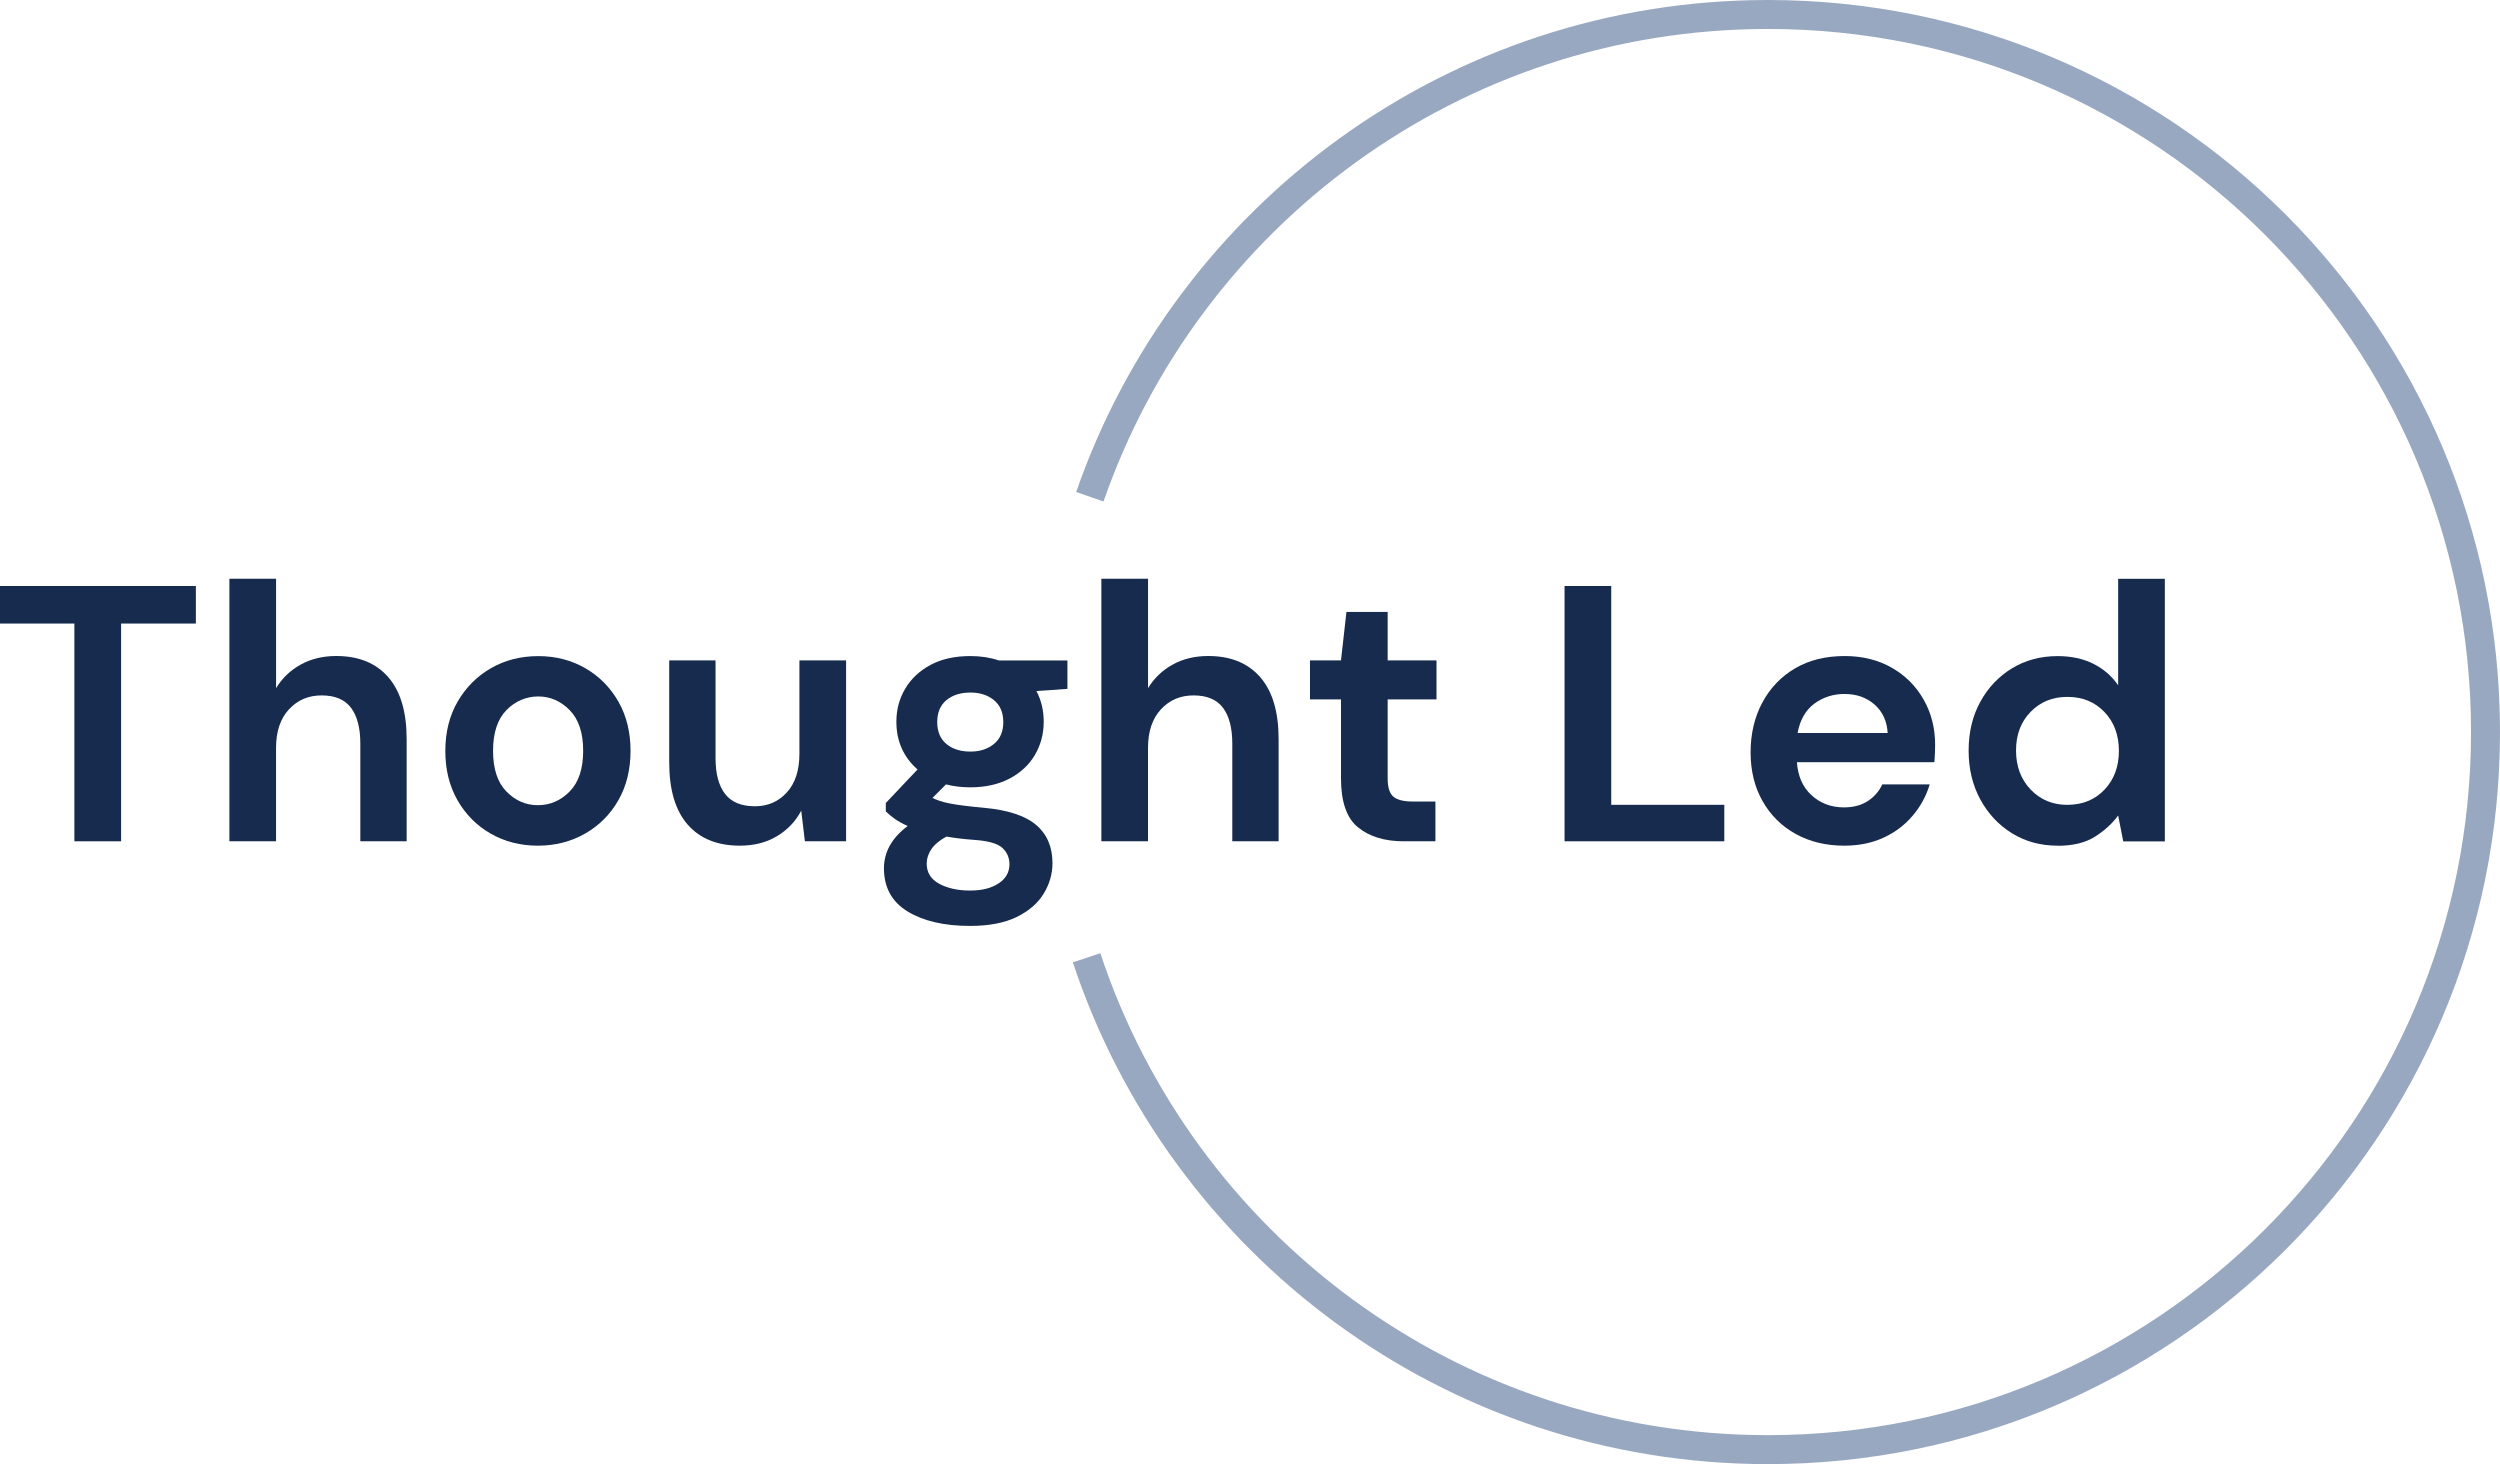
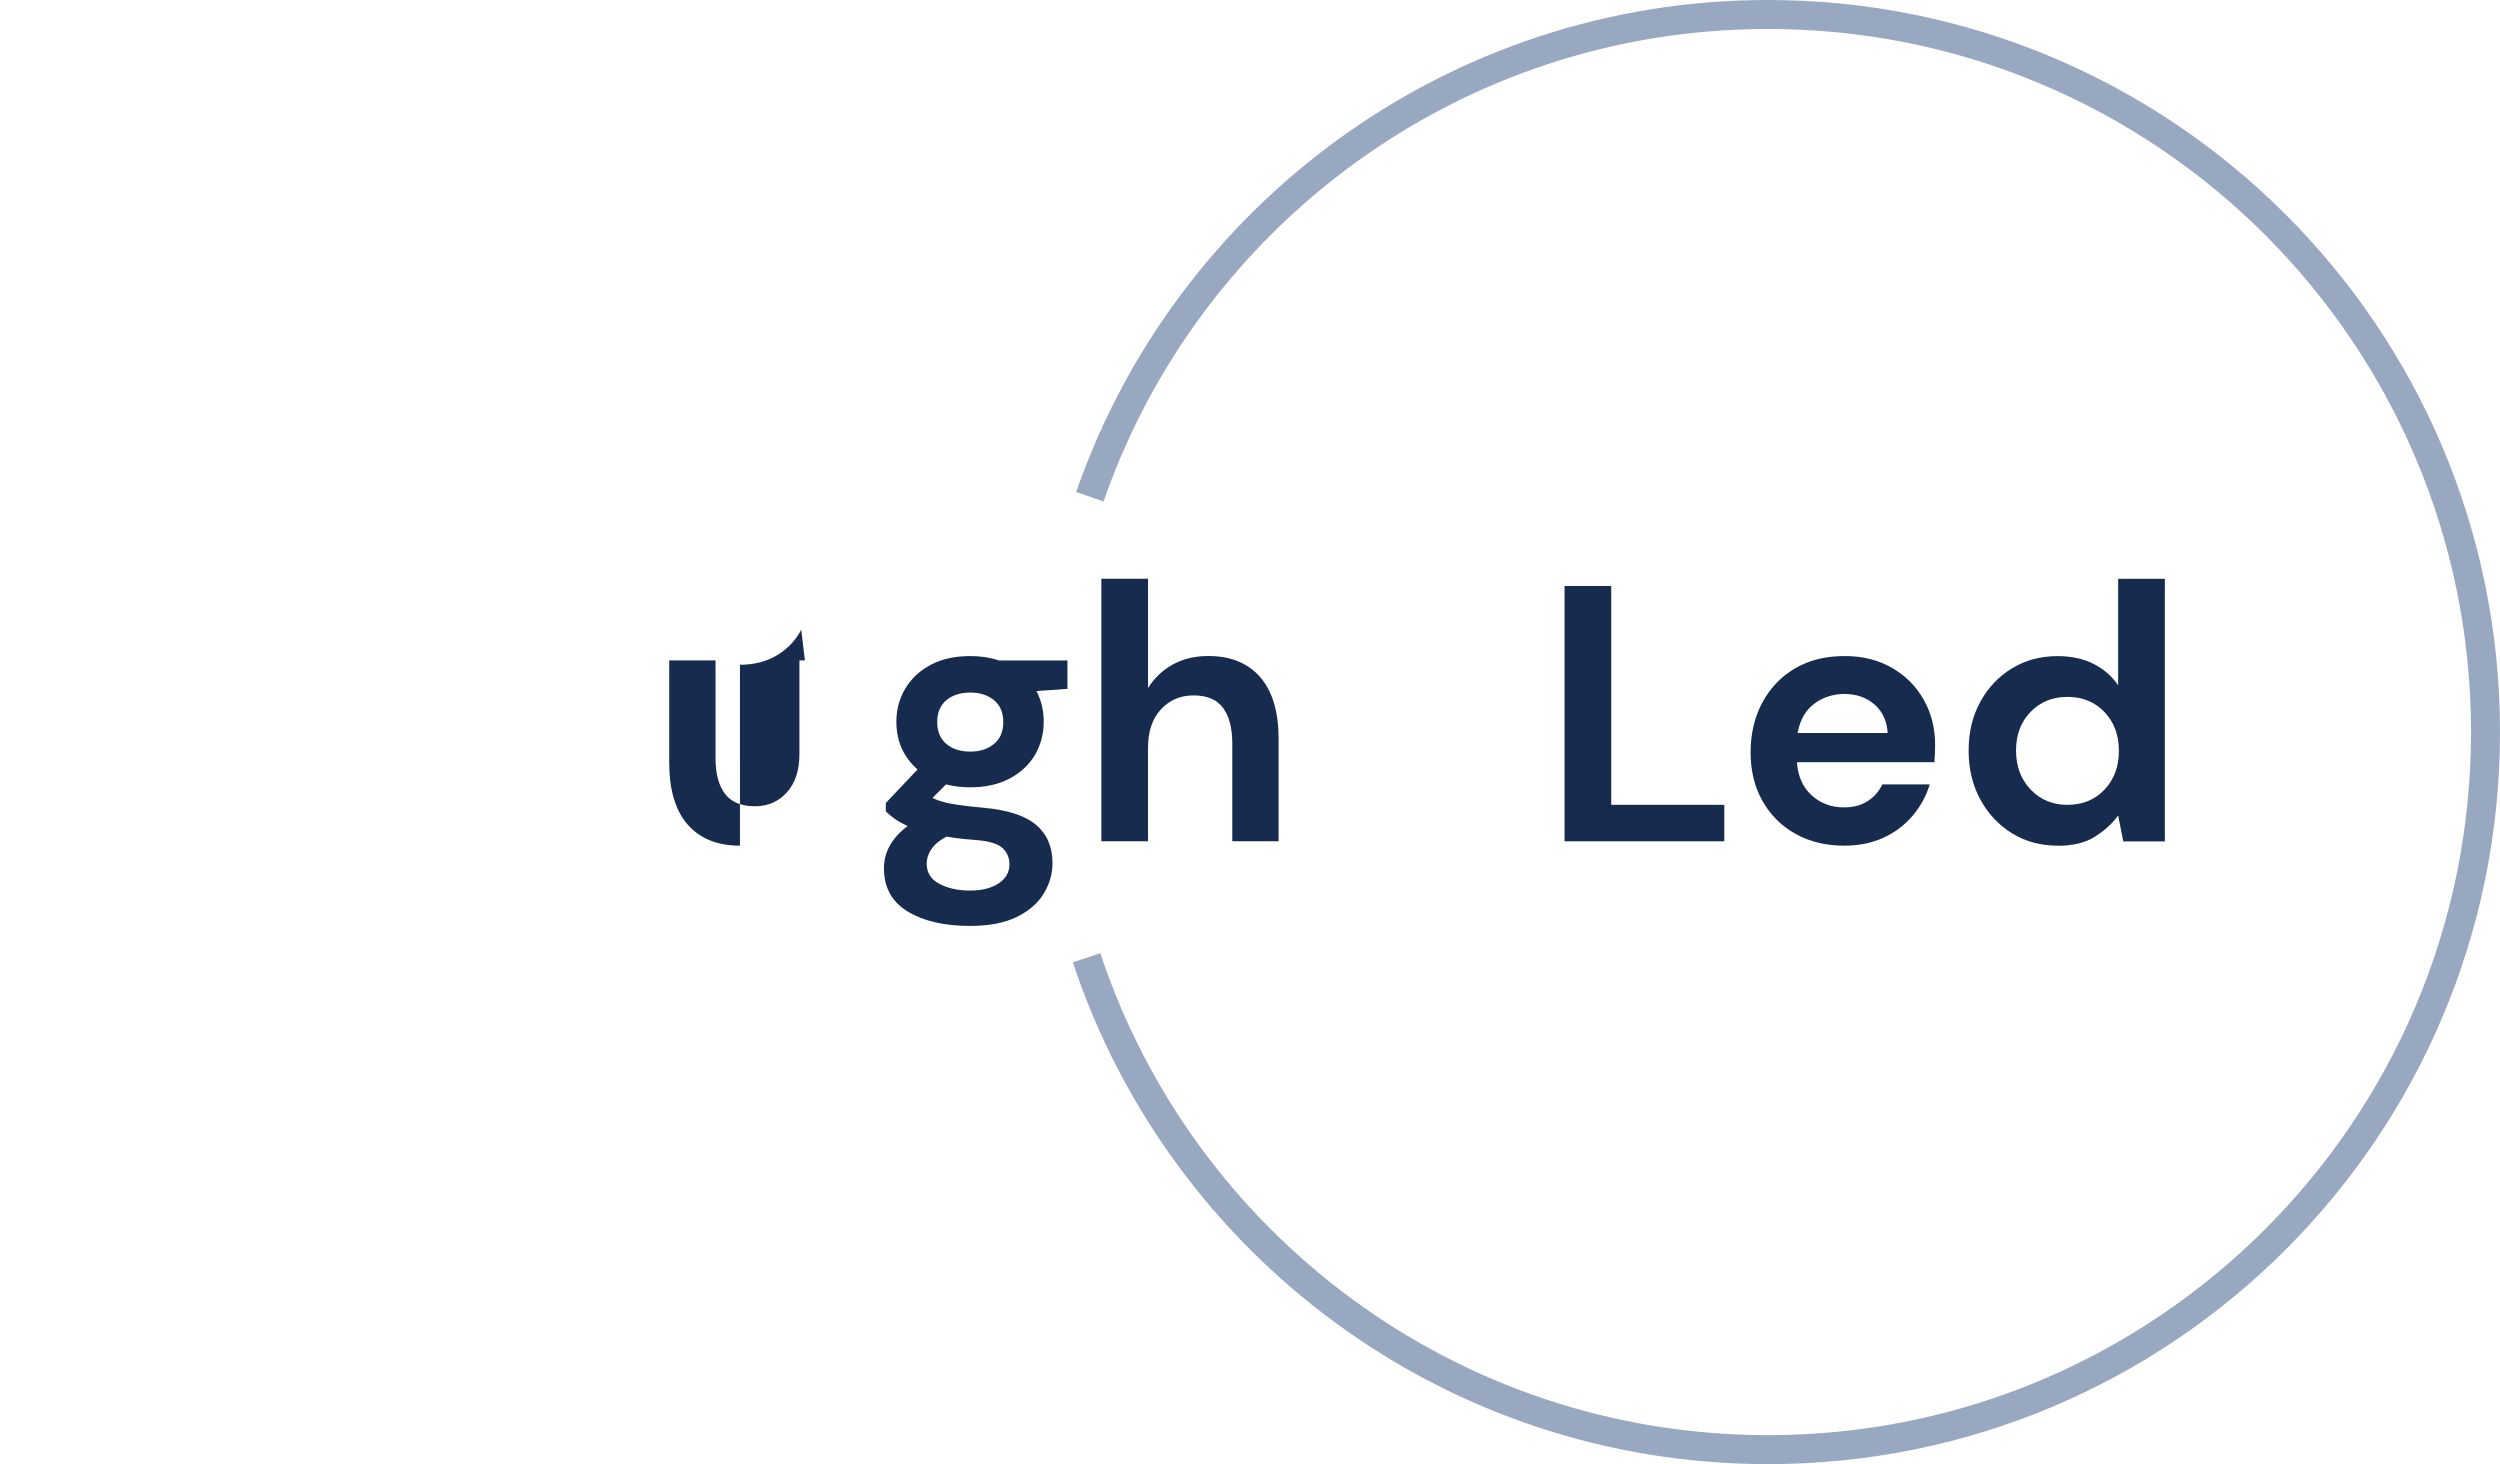
<svg xmlns="http://www.w3.org/2000/svg" id="Layer_1" width="690.28" height="404.26" data-name="Layer 1" version="1.1">
  <defs id="defs1">
    <style id="style1">.cls-2{fill:#162b4d}</style>
  </defs>
  <g id="g10" transform="translate(-158.22 -297.87)">
-     <path id="path1" d="M178.76 530.16v-60.12h-20.54v-10.37h54.08v10.37h-20.64v60.12h-12.89z" class="cls-2" />
-     <path id="path2" d="M221.56 530.16v-72.5h12.89v30.21c1.68-2.75 3.94-4.92 6.8-6.5 2.85-1.58 6.12-2.37 9.82-2.37 6.18 0 10.96 1.95 14.35 5.84 3.39 3.89 5.08 9.6 5.08 17.12v28.2h-12.79v-26.99c0-4.3-.86-7.59-2.57-9.87-1.71-2.28-4.42-3.42-8.11-3.42-3.69 0-6.63 1.28-9.01 3.83s-3.58 6.11-3.58 10.67v25.78h-12.89z" class="cls-2" />
-     <path id="path3" d="M306.75 531.37c-4.83 0-9.18-1.11-13.04-3.32-3.86-2.22-6.92-5.29-9.16-9.21-2.25-3.93-3.37-8.47-3.37-13.64s1.14-9.72 3.42-13.64c2.28-3.93 5.35-7 9.21-9.21 3.86-2.22 8.21-3.32 13.04-3.32 4.83 0 9.08 1.11 12.94 3.32 3.86 2.21 6.91 5.29 9.16 9.21 2.25 3.93 3.37 8.48 3.37 13.64s-1.12 9.72-3.37 13.64c-2.25 3.93-5.32 7-9.21 9.21-3.89 2.21-8.22 3.32-12.99 3.32zm0-11.18c3.36 0 6.28-1.26 8.76-3.78 2.48-2.52 3.73-6.26 3.73-11.23 0-4.97-1.24-8.71-3.73-11.23-2.48-2.52-5.37-3.78-8.66-3.78s-6.36 1.26-8.81 3.78c-2.45 2.52-3.68 6.26-3.68 11.23 0 4.97 1.22 8.71 3.68 11.23 2.45 2.52 5.35 3.78 8.71 3.78z" class="cls-2" />
-     <path id="path4" d="M362.53 531.37c-6.24 0-11.06-1.95-14.45-5.84-3.39-3.89-5.08-9.6-5.08-17.12v-28.2h12.79v26.99c0 4.3.87 7.59 2.62 9.87 1.75 2.28 4.5 3.42 8.26 3.42 3.56 0 6.5-1.27 8.81-3.83 2.32-2.55 3.47-6.11 3.47-10.67v-25.78h12.89v49.95h-11.38l-1.01-8.46c-1.55 2.96-3.78 5.3-6.7 7.05-2.92 1.75-6.33 2.62-10.22 2.62z" class="cls-2" />
+     <path id="path4" d="M362.53 531.37c-6.24 0-11.06-1.95-14.45-5.84-3.39-3.89-5.08-9.6-5.08-17.12v-28.2h12.79v26.99c0 4.3.87 7.59 2.62 9.87 1.75 2.28 4.5 3.42 8.26 3.42 3.56 0 6.5-1.27 8.81-3.83 2.32-2.55 3.47-6.11 3.47-10.67v-25.78h12.89h-11.38l-1.01-8.46c-1.55 2.96-3.78 5.3-6.7 7.05-2.92 1.75-6.33 2.62-10.22 2.62z" class="cls-2" />
    <path id="path5" d="M426.17 515.26c-2.42 0-4.67-.27-6.75-.81l-3.73 3.73c1.14.6 2.68 1.11 4.63 1.51 1.95.4 5.1.81 9.47 1.21 6.65.6 11.48 2.18 14.5 4.73 3.02 2.55 4.53 6.08 4.53 10.57 0 2.95-.81 5.76-2.42 8.41-1.61 2.65-4.1 4.8-7.45 6.45-3.36 1.64-7.65 2.47-12.89 2.47-7.12 0-12.86-1.33-17.22-3.98-4.36-2.65-6.55-6.63-6.55-11.93 0-4.5 2.18-8.39 6.55-11.68-1.34-.6-2.5-1.24-3.47-1.91-.97-.67-1.83-1.38-2.57-2.12v-2.32l8.76-9.26c-3.89-3.42-5.84-7.82-5.84-13.19 0-3.36.82-6.41 2.47-9.16 1.64-2.75 3.98-4.93 7-6.54 3.02-1.61 6.68-2.42 10.98-2.42 2.82 0 5.44.4 7.85 1.21h18.93v7.85l-8.56.6c1.34 2.55 2.01 5.37 2.01 8.46 0 3.36-.81 6.41-2.42 9.16-1.61 2.75-3.94 4.93-7 6.54-3.06 1.61-6.66 2.42-10.83 2.42zm-12.08 21.05c0 2.48 1.16 4.35 3.47 5.59 2.32 1.24 5.15 1.86 8.51 1.86 3.36 0 5.84-.66 7.85-1.96 2.01-1.31 3.02-3.07 3.02-5.29 0-1.81-.65-3.32-1.96-4.53-1.31-1.21-3.91-1.95-7.8-2.21-2.75-.2-5.3-.5-7.65-.91-1.95 1.08-3.34 2.25-4.18 3.53-.84 1.27-1.26 2.58-1.26 3.93zm12.08-30.92c2.62 0 4.78-.7 6.5-2.11 1.72-1.41 2.57-3.42 2.57-6.04s-.86-4.63-2.57-6.04c-1.71-1.41-3.88-2.11-6.5-2.11-2.75 0-4.97.71-6.65 2.11-1.68 1.41-2.52 3.42-2.52 6.04s.84 4.63 2.52 6.04c1.68 1.41 3.89 2.11 6.65 2.11z" class="cls-2" />
    <path id="path6" d="M462.32 530.16v-72.5h12.89v30.21c1.68-2.75 3.94-4.92 6.8-6.5 2.85-1.58 6.12-2.37 9.82-2.37 6.18 0 10.96 1.95 14.35 5.84 3.39 3.89 5.08 9.6 5.08 17.12v28.2h-12.79v-26.99c0-4.3-.86-7.59-2.57-9.87-1.71-2.28-4.42-3.42-8.11-3.42-3.69 0-6.63 1.28-9.01 3.83s-3.58 6.11-3.58 10.67v25.78h-12.89z" class="cls-2" />
-     <path id="path7" d="M545.8 530.16c-5.24 0-9.43-1.27-12.59-3.83-3.16-2.55-4.73-7.08-4.73-13.59v-21.75h-8.56v-10.77h8.56l1.51-13.39h11.38v13.39h13.49v10.77h-13.49v21.85c0 2.42.52 4.08 1.56 4.98 1.04.91 2.84 1.36 5.39 1.36h6.24v10.98z" class="cls-2" />
    <path id="path8" d="M590.21 530.16v-70.49h12.89v60.42h31.22v10.07z" class="cls-2" />
    <path id="path9" d="M667.45 531.37c-5.03 0-9.5-1.07-13.39-3.22-3.89-2.15-6.95-5.17-9.16-9.06-2.22-3.89-3.32-8.39-3.32-13.49s1.09-9.77 3.27-13.8c2.18-4.03 5.2-7.17 9.06-9.42 3.86-2.25 8.41-3.37 13.65-3.37 4.9 0 9.23 1.08 12.99 3.22 3.76 2.15 6.7 5.08 8.81 8.81 2.12 3.73 3.17 7.87 3.17 12.44 0 .74-.02 1.51-.05 2.32-.04.81-.08 1.65-.15 2.52h-37.96c.27 3.89 1.63 6.95 4.08 9.16 2.45 2.22 5.42 3.32 8.91 3.32 2.62 0 4.82-.59 6.6-1.76 1.78-1.17 3.1-2.7 3.98-4.58h13.09c-.94 3.16-2.5 6.03-4.68 8.61-2.18 2.59-4.87 4.62-8.06 6.09-3.19 1.47-6.8 2.21-10.83 2.21zm.1-41.89c-3.16 0-5.94.89-8.36 2.67-2.42 1.78-3.96 4.48-4.63 8.11h24.87c-.2-3.29-1.41-5.91-3.62-7.85-2.21-1.95-4.97-2.92-8.26-2.92z" class="cls-2" />
    <path id="path10" d="M726.35 531.37c-4.7 0-8.9-1.14-12.59-3.42-3.69-2.28-6.61-5.4-8.76-9.36-2.15-3.96-3.22-8.46-3.22-13.49 0-5.03 1.07-9.52 3.22-13.44 2.15-3.93 5.07-7.01 8.76-9.26 3.69-2.25 7.89-3.37 12.59-3.37 3.76 0 7.05.71 9.87 2.12 2.82 1.41 5.1 3.39 6.85 5.94v-29.4h12.89v72.5h-11.48l-1.41-7.15c-1.61 2.21-3.74 4.16-6.39 5.84-2.65 1.68-6.09 2.52-10.32 2.52zm2.72-11.28c4.16 0 7.57-1.39 10.22-4.18 2.65-2.79 3.98-6.36 3.98-10.72s-1.33-7.94-3.98-10.72c-2.65-2.78-6.06-4.18-10.22-4.18-4.16 0-7.49 1.38-10.17 4.13-2.69 2.75-4.03 6.31-4.03 10.67s1.34 7.96 4.03 10.78c2.68 2.82 6.08 4.23 10.17 4.23z" class="cls-2" />
  </g>
  <path id="path11" d="M300.92 137.16C327.81 59.65 401.48 4 488.15 4c109.42 0 198.13 88.7 198.13 198.13 0 109.43-88.7 198.13-198.13 198.13-87.65 0-162.01-56.92-188.13-135.81" style="fill:none;stroke:#99a8c1;stroke-miterlimit:10;stroke-width:8px" />
</svg>